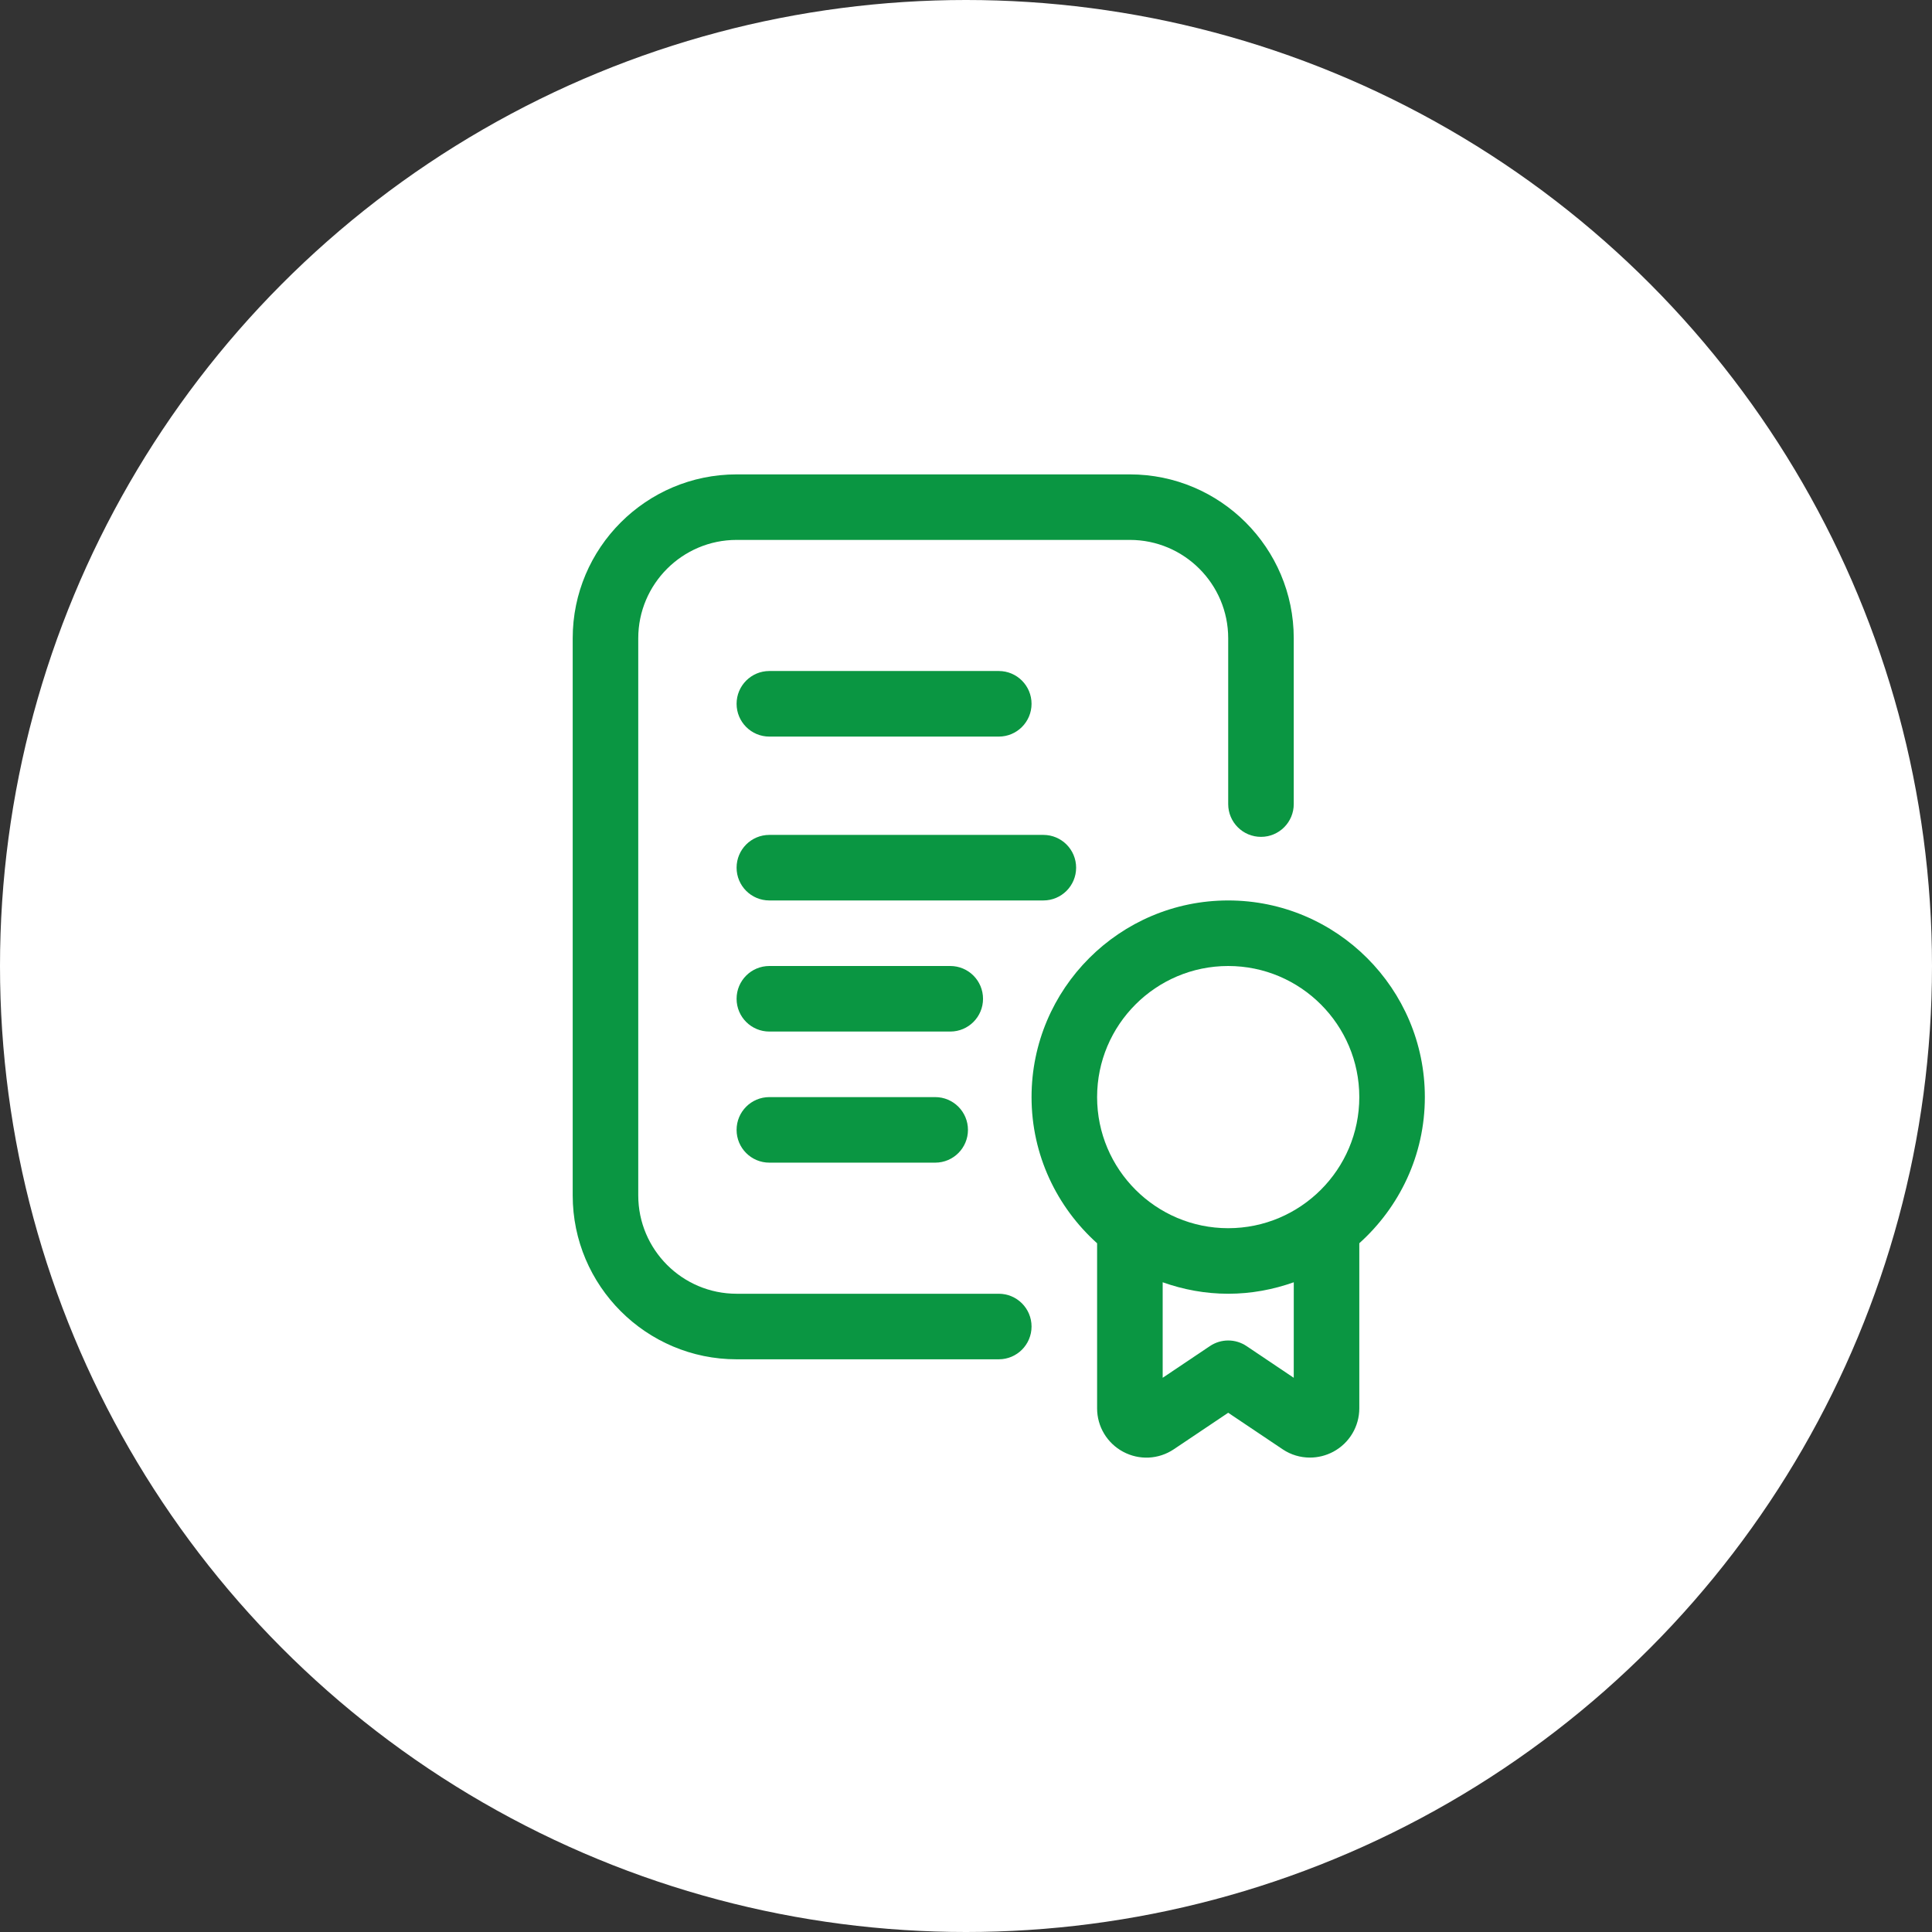
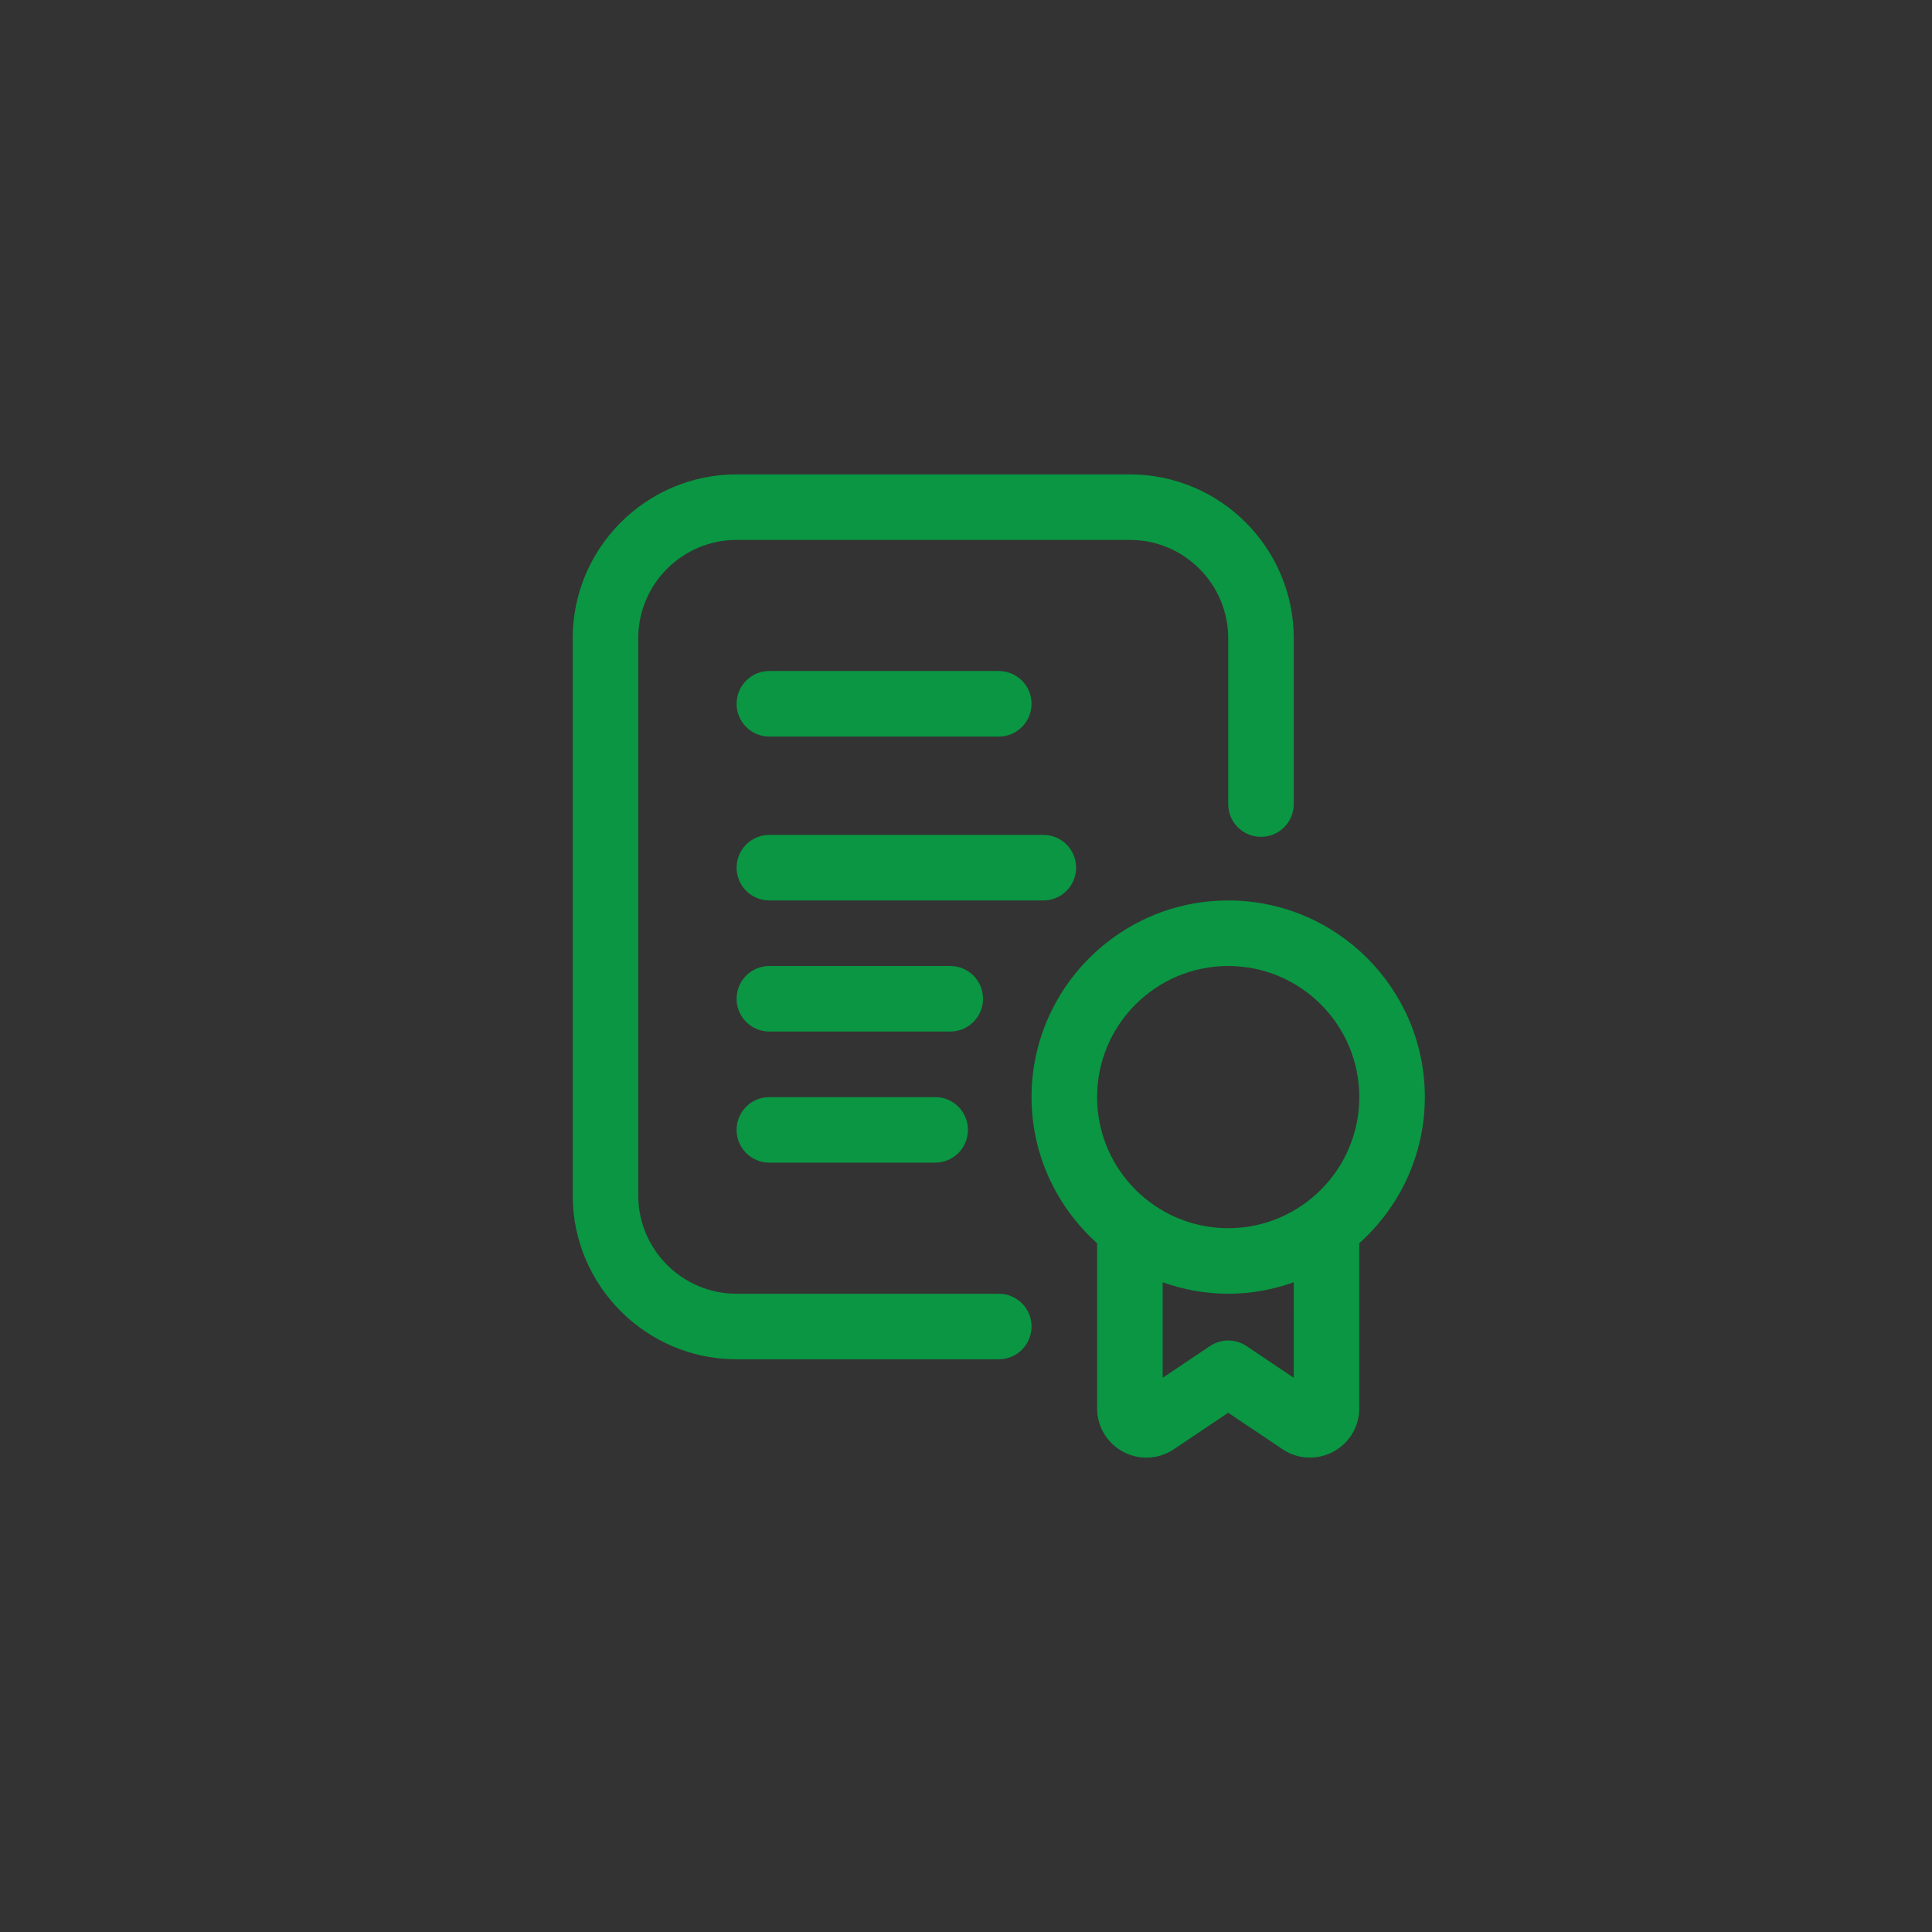
<svg xmlns="http://www.w3.org/2000/svg" width="70" height="70" viewBox="0 0 70 70" fill="none">
  <rect x="0" y="0" width="70" height="70" fill="#333333" stroke="none" />
-   <circle cx="35" cy="35" r="35" fill="white" />
  <path d="M36.188 46.875H26.688C24.723 46.875 23.125 45.277 23.125 43.312V23.125C23.125 21.161 24.723 19.562 26.688 19.562H40.938C42.902 19.562 44.5 21.161 44.5 23.125V29.134C44.5 29.789 45.031 30.321 45.688 30.321C46.344 30.321 46.875 29.789 46.875 29.134V23.125C46.875 19.851 44.211 17.188 40.938 17.188H26.688C23.414 17.188 20.75 19.851 20.75 23.125V43.312C20.75 46.586 23.414 49.25 26.688 49.25H36.188C36.844 49.25 37.375 48.718 37.375 48.062C37.375 47.407 36.844 46.875 36.188 46.875Z" fill="#0A9642" />
  <path d="M27.875 26.688H36.188C36.844 26.688 37.375 26.155 37.375 25.5C37.375 24.845 36.844 24.312 36.188 24.312H27.875C27.218 24.312 26.688 24.845 26.688 25.5C26.688 26.155 27.218 26.688 27.875 26.688Z" fill="#0A9642" />
  <path d="M38.99 31.438C38.99 30.782 38.459 30.25 37.803 30.25H27.875C27.218 30.25 26.688 30.782 26.688 31.438C26.688 32.093 27.218 32.625 27.875 32.625H37.803C38.459 32.625 38.99 32.093 38.99 31.438Z" fill="#0A9642" />
  <path d="M35.617 36.188C35.617 35.532 35.087 35 34.43 35H27.875C27.218 35 26.688 35.532 26.688 36.188C26.688 36.843 27.218 37.375 27.875 37.375H34.43C35.087 37.375 35.617 36.843 35.617 36.188Z" fill="#0A9642" />
  <path d="M27.875 39.75C27.218 39.75 26.688 40.282 26.688 40.938C26.688 41.593 27.218 42.125 27.875 42.125H33.884C34.54 42.125 35.071 41.593 35.071 40.938C35.071 40.282 34.54 39.75 33.884 39.75H27.875Z" fill="#0A9642" />
  <path d="M51.625 39.75C51.625 35.821 48.429 32.625 44.5 32.625C40.571 32.625 37.375 35.821 37.375 39.75C37.375 41.853 38.297 43.74 39.75 45.046V51.028C39.75 51.686 40.112 52.289 40.693 52.6C41.277 52.913 41.975 52.879 42.526 52.512L44.5 51.187L46.478 52.514C46.775 52.713 47.117 52.811 47.462 52.811C47.75 52.811 48.041 52.741 48.307 52.599C48.888 52.288 49.25 51.684 49.25 51.026V45.045C50.703 43.74 51.625 41.854 51.625 39.75ZM46.875 49.92L45.163 48.77C44.761 48.501 44.24 48.501 43.839 48.77L42.126 49.92V46.459C42.871 46.724 43.668 46.875 44.501 46.875C45.335 46.875 46.132 46.723 46.876 46.459L46.875 49.92ZM44.5 44.5C41.88 44.5 39.75 42.37 39.75 39.75C39.75 37.13 41.88 35 44.5 35C47.12 35 49.25 37.13 49.25 39.75C49.25 42.37 47.12 44.5 44.5 44.5Z" fill="#0A9642" />
</svg>